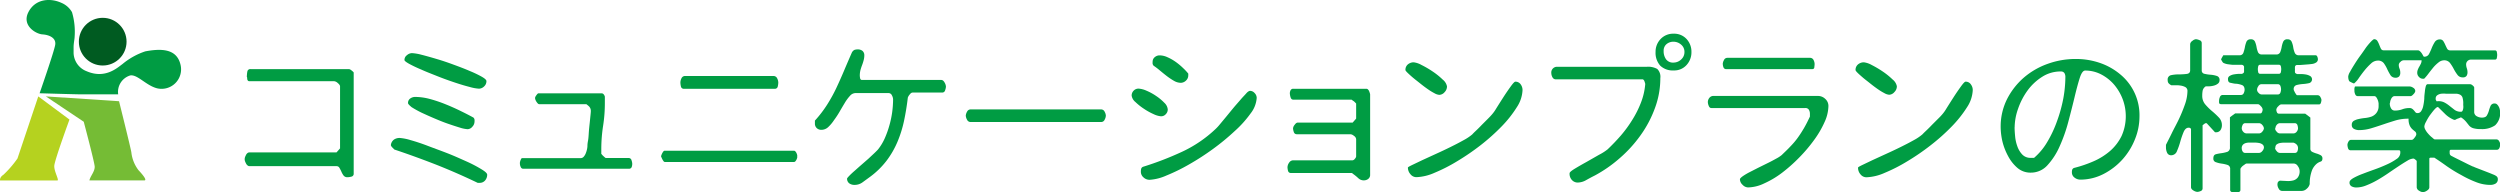
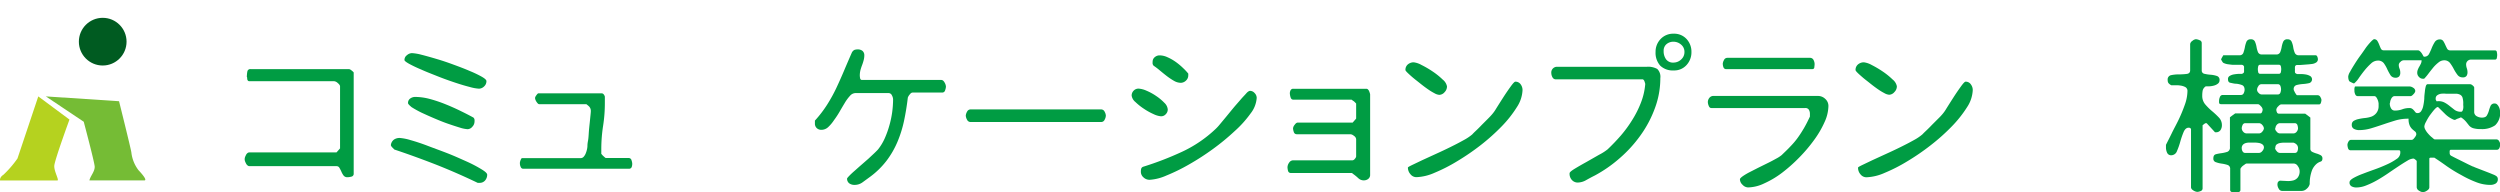
<svg xmlns="http://www.w3.org/2000/svg" viewBox="0 0 436.18 33.53">
  <defs>
    <style>.cls-1{fill:#009c43;}.cls-2{fill:#b5d21f;}.cls-3{fill:#75bc35;}.cls-4{fill:#005b21;}</style>
  </defs>
  <g id="レイヤー_2" data-name="レイヤー 2">
    <g id="レイヤー_1-2" data-name="レイヤー 1">
      <path class="cls-1" d="M42.69,27.79a1.12,1.12,0,0,1,.05-.34,2.57,2.57,0,0,1,.17-.39.88.88,0,0,1,.26-.34.52.52,0,0,1,.34-.13h15.2l.62-.7V15.08c0-.18-.14-.38-.4-.59a1.09,1.09,0,0,0-.63-.32H43.51a.32.32,0,0,1-.27-.12.57.57,0,0,1-.11-.29c0-.12,0-.24-.05-.35s0-.21,0-.27a4,4,0,0,1,.08-.67.5.5,0,0,1,.56-.41h17.2a1.08,1.08,0,0,1,.45.26c.23.18.34.29.34.35V30.28a.5.5,0,0,1-.41.54,2.78,2.78,0,0,1-.65.1.81.81,0,0,1-.71-.3,3.21,3.21,0,0,1-.38-.68,6.75,6.75,0,0,0-.34-.66.56.56,0,0,0-.5-.29H43.51a.5.5,0,0,1-.34-.15.92.92,0,0,1-.26-.35,2.2,2.2,0,0,1-.17-.39A1,1,0,0,1,42.69,27.79Z" />
      <path class="cls-1" d="M68.81,26.09l-.35-.35c-.19-.2-.28-.35-.26-.47a1.38,1.38,0,0,1,.53-.91,1.73,1.73,0,0,1,1-.29,8.52,8.52,0,0,1,1.91.38c.89.25,1.91.58,3,1s2.31.85,3.53,1.33,2.34,1,3.34,1.44a22.87,22.87,0,0,1,2.49,1.31c.66.4,1,.71,1,.95a1.52,1.52,0,0,1-.36,1,1.21,1.21,0,0,1-1,.42,1.53,1.53,0,0,1-.3,0Q79.8,30.2,76.2,28.77C73.79,27.83,71.33,26.93,68.81,26.09Zm1.76-15.61A1,1,0,0,1,71,9.63a1.36,1.36,0,0,1,.89-.36,8.44,8.44,0,0,1,1.64.28q1.14.29,2.58.72c1,.29,2,.63,3,1s2,.74,2.81,1.1a19.22,19.22,0,0,1,2.11,1q.84.48.84.78a1.22,1.22,0,0,1-.41.93,1.29,1.29,0,0,1-.91.39,7.48,7.48,0,0,1-1.61-.3c-.76-.19-1.62-.45-2.58-.77s-2-.69-3-1.09-2-.78-2.83-1.16a22.76,22.76,0,0,1-2.12-1C70.85,10.84,70.57,10.61,70.57,10.48ZM71.19,18a.92.92,0,0,1,.38-.81,1.47,1.47,0,0,1,.88-.28,10.23,10.23,0,0,1,2.52.35,24.26,24.26,0,0,1,2.69.9q1.35.54,2.64,1.17c.86.42,1.63.81,2.31,1.19a.69.69,0,0,1,.18.35,2.17,2.17,0,0,1,0,.38,1.3,1.3,0,0,1-.38.86,1.1,1.1,0,0,1-.82.43,5.49,5.49,0,0,1-1.37-.28c-.63-.19-1.33-.42-2.11-.69s-1.56-.59-2.38-.94-1.57-.69-2.24-1a18.77,18.77,0,0,1-1.67-.93Q71.19,18.18,71.19,18Z" />
      <path class="cls-1" d="M90.71,28.58a1.58,1.58,0,0,1,0-.23,1.89,1.89,0,0,1,.09-.34,2,2,0,0,1,.13-.29c.05-.09.11-.13.16-.13h10.2a.71.71,0,0,0,.57-.27,2,2,0,0,0,.35-.6,4,4,0,0,0,.21-.7,3,3,0,0,0,.07-.54c0-.1,0-.4.1-.91s.11-1.09.16-1.73.13-1.28.19-1.91.12-1.11.14-1.46v-.12a1.08,1.08,0,0,0-.38-.85c-.06-.06-.19-.16-.39-.32H94.11a.38.38,0,0,1-.28-.13,2,2,0,0,1-.24-.31,1.51,1.51,0,0,1-.18-.36,1.1,1.1,0,0,1-.06-.31,1.14,1.14,0,0,1,.24-.46c.15-.22.27-.33.35-.33h11a.48.48,0,0,1,.4.2,1,1,0,0,1,.19.38c0,.08,0,.27,0,.56s0,.48,0,.56a25.48,25.48,0,0,1-.31,4,26.7,26.7,0,0,0-.31,4v.88s.07.05.13.13a1.88,1.88,0,0,0,.24.25c.09.08.17.16.25.22s.13.11.17.11h4a.49.49,0,0,1,.48.39,2.06,2.06,0,0,1,.13.63,1.66,1.66,0,0,1-.1.56.48.48,0,0,1-.51.29H91.33a.46.46,0,0,1-.48-.31A1.4,1.4,0,0,1,90.71,28.58Z" />
-       <path class="cls-1" d="M115.34,27.29a.85.85,0,0,1,.06-.23,2.07,2.07,0,0,1,.15-.34,1.45,1.45,0,0,1,.19-.29.26.26,0,0,1,.22-.13h22.58a.32.32,0,0,1,.24.13,1.12,1.12,0,0,1,.19.29,2,2,0,0,1,.12.34,1,1,0,0,1,0,.23.85.85,0,0,1,0,.22,2.19,2.19,0,0,1-.12.33,1.32,1.32,0,0,1-.19.29.32.32,0,0,1-.24.13H116a.26.26,0,0,1-.22-.13,1.81,1.81,0,0,1-.19-.29,2.41,2.41,0,0,1-.15-.33A.73.73,0,0,1,115.34,27.29Zm3.37-12.89a1.66,1.66,0,0,1,.19-.74.67.67,0,0,1,.66-.4h15.38a.69.69,0,0,1,.65.4,1.68,1.68,0,0,1,.2.74,3.35,3.35,0,0,1-.09.68.5.5,0,0,1-.55.41h-15.8a.5.5,0,0,1-.55-.41A3.35,3.35,0,0,1,118.71,14.4Z" />
      <path class="cls-1" d="M147.79,31.16c0-.06.12-.21.35-.45s.53-.53.9-.85.76-.68,1.2-1.06l1.26-1.1,1.07-1c.31-.3.52-.51.64-.65a9,9,0,0,0,1.16-1.93,16.48,16.48,0,0,0,.8-2.23,16.65,16.65,0,0,0,.49-2.31,17.72,17.72,0,0,0,.16-2.23,1.57,1.57,0,0,0-.21-.72.63.63,0,0,0-.58-.39h-5.8a1.31,1.31,0,0,0-.93.48,7.19,7.19,0,0,0-.89,1.2c-.29.48-.6,1-.91,1.54a15.87,15.87,0,0,1-1,1.52,6.48,6.48,0,0,1-1,1.19,1.73,1.73,0,0,1-1.18.48,1.13,1.13,0,0,1-.82-.3,1.06,1.06,0,0,1-.32-.81s0-.12,0-.25,0-.21,0-.25a20.25,20.25,0,0,0,2.17-2.84,27.33,27.33,0,0,0,1.56-2.83c.44-.94.88-1.92,1.3-2.91s.88-2.07,1.39-3.23a1.06,1.06,0,0,1,.47-.52,1.75,1.75,0,0,1,.61-.09,1.26,1.26,0,0,1,.8.26,1,1,0,0,1,.32.76,3.28,3.28,0,0,1-.12.88,8,8,0,0,1-.28.87,8.63,8.63,0,0,0-.28.86,4,4,0,0,0-.11.91,2.58,2.58,0,0,0,.06.5.32.32,0,0,0,.35.29h13.8c.23,0,.42.15.58.44a1.62,1.62,0,0,1,.24.73,2.22,2.22,0,0,1-.14.62.51.51,0,0,1-.51.41h-5.18c-.16,0-.33.12-.5.35a1.72,1.72,0,0,0-.32.53c-.16,1.38-.38,2.72-.65,4a20.33,20.33,0,0,1-1.14,3.67,15.24,15.24,0,0,1-1.89,3.3,14.19,14.19,0,0,1-2.92,2.86l-1.26.92a2.33,2.33,0,0,1-1.43.48,1.52,1.52,0,0,1-.94-.28A1,1,0,0,1,147.79,31.16Z" />
      <path class="cls-1" d="M168.5,20.17a1.61,1.61,0,0,1,.22-.67.68.68,0,0,1,.6-.41h22.8a.66.66,0,0,1,.61.41,1.57,1.57,0,0,1,.21.67,1.64,1.64,0,0,1-.21.71.66.66,0,0,1-.61.41h-22.8a.68.68,0,0,1-.6-.41A1.67,1.67,0,0,1,168.5,20.17Z" />
-       <path class="cls-1" d="M197.44,16.66a1.2,1.2,0,0,1,.35-.84,1.16,1.16,0,0,1,.85-.36,4,4,0,0,1,1.38.36,9.42,9.42,0,0,1,1.7.93,8.47,8.47,0,0,1,1.42,1.18,1.79,1.79,0,0,1,.6,1.16,1.16,1.16,0,0,1-.34.83,1.09,1.09,0,0,1-.86.37,3.79,3.79,0,0,1-1.28-.38,10.9,10.9,0,0,1-1.69-.94,10,10,0,0,1-1.48-1.18A1.74,1.74,0,0,1,197.44,16.66Zm1.61,13.24a1.89,1.89,0,0,1,.06-.47.54.54,0,0,1,.38-.35,54.57,54.57,0,0,0,6.7-2.58,21.93,21.93,0,0,0,5.9-4,8,8,0,0,0,.72-.78l1.08-1.3,1.28-1.56c.45-.54.87-1,1.27-1.47s.75-.81,1-1.1.51-.44.65-.44a1.07,1.07,0,0,1,.8.38,1.22,1.22,0,0,1,.37.85,4.92,4.92,0,0,1-1.07,2.72,18.9,18.9,0,0,1-2.79,3.09A40.06,40.06,0,0,1,211.62,26a44.35,44.35,0,0,1-4.2,2.71,31.92,31.92,0,0,1-3.93,1.92,8.42,8.42,0,0,1-2.91.74,1.52,1.52,0,0,1-1.07-.42A1.29,1.29,0,0,1,199.05,29.9Zm2.23-18.43a.78.78,0,0,1-.18-.33,2.25,2.25,0,0,1,0-.4,1,1,0,0,1,.39-.78,1.28,1.28,0,0,1,.82-.3,3.32,3.32,0,0,1,1.37.32,8,8,0,0,1,1.42.8,11.09,11.09,0,0,1,1.28,1.06,10.13,10.13,0,0,1,.94,1,2.83,2.83,0,0,1,0,.29,1.22,1.22,0,0,1-.41.94,1.33,1.33,0,0,1-.93.38,2.47,2.47,0,0,1-1.16-.35,11.25,11.25,0,0,1-1.27-.85c-.43-.33-.84-.67-1.24-1A11.82,11.82,0,0,0,201.28,11.47Z" />
+       <path class="cls-1" d="M197.44,16.66a1.2,1.2,0,0,1,.35-.84,1.16,1.16,0,0,1,.85-.36,4,4,0,0,1,1.38.36,9.42,9.42,0,0,1,1.7.93,8.47,8.47,0,0,1,1.42,1.18,1.79,1.79,0,0,1,.6,1.16,1.16,1.16,0,0,1-.34.83,1.09,1.09,0,0,1-.86.37,3.79,3.79,0,0,1-1.28-.38,10.9,10.9,0,0,1-1.69-.94,10,10,0,0,1-1.48-1.18A1.74,1.74,0,0,1,197.44,16.66Zm1.61,13.24a1.89,1.89,0,0,1,.06-.47.54.54,0,0,1,.38-.35,54.57,54.57,0,0,0,6.7-2.58,21.93,21.93,0,0,0,5.9-4,8,8,0,0,0,.72-.78l1.08-1.3,1.28-1.56c.45-.54.87-1,1.27-1.47s.75-.81,1-1.1.51-.44.65-.44a1.07,1.07,0,0,1,.8.38,1.22,1.22,0,0,1,.37.85,4.92,4.92,0,0,1-1.07,2.72,18.9,18.9,0,0,1-2.79,3.09A40.06,40.06,0,0,1,211.62,26a44.35,44.35,0,0,1-4.2,2.71,31.92,31.92,0,0,1-3.93,1.92,8.42,8.42,0,0,1-2.91.74,1.52,1.52,0,0,1-1.07-.42A1.29,1.29,0,0,1,199.05,29.9Zm2.23-18.43a.78.78,0,0,1-.18-.33,2.25,2.25,0,0,1,0-.4,1,1,0,0,1,.39-.78,1.28,1.28,0,0,1,.82-.3,3.32,3.32,0,0,1,1.37.32,8,8,0,0,1,1.42.8,11.09,11.09,0,0,1,1.28,1.06,10.13,10.13,0,0,1,.94,1,2.83,2.83,0,0,1,0,.29,1.22,1.22,0,0,1-.41.94,1.33,1.33,0,0,1-.93.38,2.47,2.47,0,0,1-1.16-.35,11.25,11.25,0,0,1-1.27-.85c-.43-.33-.84-.67-1.24-1A11.82,11.82,0,0,0,201.28,11.47" />
      <path class="cls-1" d="M224.63,29.2a1.44,1.44,0,0,1,.28-.81.85.85,0,0,1,.75-.42H236a.58.58,0,0,0,.39-.27.72.72,0,0,0,.22-.41v-3a.76.76,0,0,0-.38-.58,1.09,1.09,0,0,0-.61-.29h-9.38a.52.52,0,0,1-.51-.4,2,2,0,0,1-.13-.63,1.1,1.1,0,0,1,.28-.61q.27-.39.54-.39H236l.61-.7V18.06l-.38-.38a2.75,2.75,0,0,1-.41-.29H225.66c-.26,0-.42-.15-.5-.44a2.79,2.79,0,0,1-.12-.67,1.25,1.25,0,0,1,.13-.53.49.49,0,0,1,.49-.26h12.77a.36.36,0,0,1,.25.13.83.83,0,0,1,.2.3,3.54,3.54,0,0,1,.12.34,1.16,1.16,0,0,1,.05.22v14a.86.86,0,0,1-.34.74,1.23,1.23,0,0,1-.75.25,1.37,1.37,0,0,1-.94-.35,8.89,8.89,0,0,0-.76-.64l-.41-.3h-10.6a.48.48,0,0,1-.52-.36A2.88,2.88,0,0,1,224.63,29.2Z" />
      <path class="cls-1" d="M245.21,12.23a1.22,1.22,0,0,1,.43-1,1.6,1.6,0,0,1,1-.36,3.69,3.69,0,0,1,1.36.46A16.78,16.78,0,0,1,250,12.5a12.68,12.68,0,0,1,1.73,1.4,2,2,0,0,1,.73,1.18,1.43,1.43,0,0,1-.42,1,1.26,1.26,0,0,1-.93.47,2,2,0,0,1-.83-.28,9.86,9.86,0,0,1-1.19-.73c-.43-.3-.87-.63-1.33-1s-.87-.68-1.25-1-.67-.59-.92-.83S245.21,12.29,245.21,12.23Zm.43,17c0-.06.24-.2.71-.43l1.78-.85,2.42-1.11c.89-.4,1.75-.81,2.58-1.22s1.58-.8,2.24-1.17a8.56,8.56,0,0,0,1.5-1c.11-.13.34-.36.67-.67s.67-.65,1-1l1-1c.32-.32.54-.55.65-.68a6.79,6.79,0,0,0,.87-1.19c.4-.64.82-1.3,1.27-2s.87-1.3,1.26-1.84.66-.82.79-.82a1.09,1.09,0,0,1,.93.46,1.69,1.69,0,0,1,.33,1,5.83,5.83,0,0,1-1,3A19.91,19.91,0,0,1,262,22.05a35.84,35.84,0,0,1-3.67,3.28,41.1,41.1,0,0,1-4.11,2.81,28.43,28.43,0,0,1-3.92,2,8.62,8.62,0,0,1-3.15.77,1.31,1.31,0,0,1-1.07-.52A1.73,1.73,0,0,1,245.64,29.26Z" />
      <path class="cls-1" d="M273.85,30.22c0-.15.3-.42.91-.79s1.29-.76,2.05-1.18L279,27a9,9,0,0,0,1.48-.94c.78-.74,1.55-1.54,2.3-2.4a21.38,21.38,0,0,0,2-2.73,17.56,17.56,0,0,0,1.51-3,11.63,11.63,0,0,0,.76-3.27,1.65,1.65,0,0,0-.07-.27,2,2,0,0,0-.13-.34.58.58,0,0,0-.11-.13s-.08-.08-.1-.08H271.51a.65.65,0,0,1-.66-.38,1.51,1.51,0,0,1-.19-.7,1,1,0,0,1,1-1.11l1.76,0,2.69,0,3.15,0,3.17,0,2.68,0c.78,0,1.37,0,1.76,0h.46a3.29,3.29,0,0,1,1.81.38,1.89,1.89,0,0,1,.54,1.61,14.9,14.9,0,0,1-.94,5.22,19.57,19.57,0,0,1-2.52,4.76,22.74,22.74,0,0,1-3.65,4,23.35,23.35,0,0,1-4.32,3c-.43.21-.91.47-1.45.77a3.06,3.06,0,0,1-1.54.46,1.35,1.35,0,0,1-1-.44A1.56,1.56,0,0,1,273.85,30.22Zm15-21.15a3.18,3.18,0,0,1,.88-2.26A3,3,0,0,1,292,5.88a2.92,2.92,0,0,1,2.26.93,3.24,3.24,0,0,1,.85,2.26,3.27,3.27,0,0,1-.85,2.27,2.87,2.87,0,0,1-2.26.95,3.13,3.13,0,0,1-2.33-.83A3.35,3.35,0,0,1,288.85,9.07Zm1.41-.18a2.4,2.4,0,0,0,.41,1.44,1.49,1.49,0,0,0,1.31.59,1.93,1.93,0,0,0,1.32-.53,1.7,1.7,0,0,0,.59-1.32,1.61,1.61,0,0,0-.59-1.29,2,2,0,0,0-1.32-.5,1.83,1.83,0,0,0-1.23.43A1.47,1.47,0,0,0,290.26,8.89Z" />
      <path class="cls-1" d="M303.57,31.28c0-.12.16-.29.47-.52a10.92,10.92,0,0,1,1.17-.7l1.55-.79,1.66-.82c.54-.26,1-.51,1.43-.75a5.64,5.64,0,0,0,1-.64c.54-.53,1.06-1,1.55-1.54A12.92,12.92,0,0,0,313.68,24c.39-.54.75-1.11,1.1-1.71s.67-1.25,1-1.95c0,0,0-.12,0-.25s0-.21,0-.25a1.37,1.37,0,0,0-.18-.69.68.68,0,0,0-.64-.3H298.59c-.22,0-.37-.13-.47-.4a1.86,1.86,0,0,1-.15-.63,1.19,1.19,0,0,1,.27-.75.88.88,0,0,1,.73-.33h18.22a1.81,1.81,0,0,1,1.26.51,1.64,1.64,0,0,1,.56,1.24,7,7,0,0,1-.67,2.8,16.9,16.9,0,0,1-1.82,3.12,26.32,26.32,0,0,1-2.61,3.08,27.4,27.4,0,0,1-3,2.66A16,16,0,0,1,307.8,32a6.79,6.79,0,0,1-2.82.7,1.36,1.36,0,0,1-.94-.45A1.33,1.33,0,0,1,303.57,31.28Zm-3-20.1a1.53,1.53,0,0,1,.21-.69.64.64,0,0,1,.58-.4h14.42a.67.67,0,0,1,.63.37,1.65,1.65,0,0,1,.19.72,4.93,4.93,0,0,1-.05.53c0,.23-.15.35-.36.35h-15a.48.48,0,0,1-.49-.31A1.61,1.61,0,0,1,300.58,11.18Z" />
      <path class="cls-1" d="M323.74,12.23a1.23,1.23,0,0,1,.44-1,1.6,1.6,0,0,1,1-.36,3.69,3.69,0,0,1,1.36.46,17.66,17.66,0,0,1,1.95,1.15,12.68,12.68,0,0,1,1.73,1.4,2,2,0,0,1,.73,1.18,1.4,1.4,0,0,1-.43,1,1.24,1.24,0,0,1-.92.47,2,2,0,0,1-.83-.28,9.86,9.86,0,0,1-1.19-.73c-.43-.3-.87-.63-1.33-1s-.88-.68-1.25-1-.68-.59-.92-.83S323.74,12.29,323.74,12.23Zm.44,17c0-.06.24-.2.71-.43l1.78-.85,2.42-1.11c.89-.4,1.75-.81,2.58-1.22s1.58-.8,2.24-1.17a8.41,8.41,0,0,0,1.49-1c.12-.13.35-.36.68-.67s.67-.65,1-1l1-1c.33-.32.55-.55.66-.68a6.79,6.79,0,0,0,.87-1.19c.4-.64.82-1.3,1.27-2s.87-1.3,1.26-1.84.66-.82.79-.82a1.06,1.06,0,0,1,.92.46,1.64,1.64,0,0,1,.34,1,5.83,5.83,0,0,1-1,3,20.43,20.43,0,0,1-2.67,3.36,35,35,0,0,1-3.68,3.28,39.87,39.87,0,0,1-4.1,2.81,28.43,28.43,0,0,1-3.92,2,8.62,8.62,0,0,1-3.15.77,1.31,1.31,0,0,1-1.07-.52A1.68,1.68,0,0,1,324.18,29.26Z" />
-       <path class="cls-1" d="M361.49,30a1.22,1.22,0,0,1,.06-.41.54.54,0,0,1,.35-.3,21.6,21.6,0,0,0,3.37-1.15,11.32,11.32,0,0,0,2.88-1.8,8.38,8.38,0,0,0,2-2.6,8.45,8.45,0,0,0,.22-6.38,8.74,8.74,0,0,0-1.48-2.55A7.65,7.65,0,0,0,366.63,13a6,6,0,0,0-2.83-.69c-.35,0-.67.44-.95,1.32s-.58,2-.89,3.3-.68,2.75-1.09,4.29a27.36,27.36,0,0,1-1.51,4.29,11.94,11.94,0,0,1-2.12,3.3,3.87,3.87,0,0,1-2.93,1.31,3.47,3.47,0,0,1-2.33-.83,7,7,0,0,1-1.62-2.05,10.6,10.6,0,0,1-1-2.59,11.63,11.63,0,0,1-.3-2.44,10.69,10.69,0,0,1,1.09-4.87,12.41,12.41,0,0,1,2.92-3.77,13.13,13.13,0,0,1,4.19-2.43,14.3,14.3,0,0,1,4.89-.85,12.85,12.85,0,0,1,4.23.69,11.1,11.1,0,0,1,3.55,2,9.21,9.21,0,0,1,3.35,7.32,10.61,10.61,0,0,1-.79,4,11.74,11.74,0,0,1-2.18,3.52,11.54,11.54,0,0,1-3.27,2.52,8.85,8.85,0,0,1-4.1,1,1.63,1.63,0,0,1-1-.36A1.11,1.11,0,0,1,361.49,30Zm-10-7.8q0,.64.09,1.56a6.85,6.85,0,0,0,.38,1.74,4,4,0,0,0,.85,1.44,1.94,1.94,0,0,0,1.49.6l.28,0h.31a11,11,0,0,0,2.33-2.82,20.07,20.07,0,0,0,1.69-3.63A25,25,0,0,0,360,17.13a21.67,21.67,0,0,0,.35-3.67,1.29,1.29,0,0,0-.18-.73.73.73,0,0,0-.64-.26,5.89,5.89,0,0,0-3.24.94,9.27,9.27,0,0,0-2.54,2.38,12.12,12.12,0,0,0-1.64,3.15A10,10,0,0,0,351.5,22.19Z" />
      <path class="cls-1" d="M381.86,22.28c-.37,0-.66.25-.88.75a14.92,14.92,0,0,0-.57,1.64,12,12,0,0,1-.58,1.66,1.08,1.08,0,0,1-1,.76.75.75,0,0,1-.73-.44,2.2,2.2,0,0,1-.2-.88s0-.12,0-.25,0-.21,0-.25c.27-.55.62-1.21,1-2s.85-1.62,1.26-2.49a25.66,25.66,0,0,0,1.06-2.59,7.24,7.24,0,0,0,.43-2.28.75.75,0,0,0-.36-.71,2.51,2.51,0,0,0-.84-.27,4.15,4.15,0,0,0-.93-.05l-.68,0a1.66,1.66,0,0,1-.51-.39.89.89,0,0,1-.13-.52.76.76,0,0,1,.61-.86,6.31,6.31,0,0,1,1.35-.13,11.15,11.15,0,0,0,1.35-.08c.41-.05.61-.26.61-.63V7.69a.78.78,0,0,1,.38-.55,1.14,1.14,0,0,1,.62-.3,1.75,1.75,0,0,1,.63.17.51.51,0,0,1,.39.48v4.8a.57.57,0,0,0,.49.59,6.52,6.52,0,0,0,1.07.16,4.41,4.41,0,0,1,1.07.21.69.69,0,0,1,.48.74.73.73,0,0,1-.31.62,1.89,1.89,0,0,1-.7.33,3.6,3.6,0,0,1-.79.12l-.6,0a1.22,1.22,0,0,0-.54.71,4.73,4.73,0,0,0-.08.93,2.27,2.27,0,0,0,.53,1.52,9.87,9.87,0,0,0,1.17,1.16,14.16,14.16,0,0,1,1.19,1.11,1.9,1.9,0,0,1,.54,1.36,1.51,1.51,0,0,1-.26.87.92.92,0,0,1-.79.36q-.15,0-.15,0L385,21.49s0,0-.12,0-.09,0-.09,0a1.68,1.68,0,0,0-.3.21c-.13.09-.2.15-.2.17v11a.49.49,0,0,1-.35.47,1.71,1.71,0,0,1-.58.14,1.48,1.48,0,0,1-.66-.24c-.29-.17-.43-.36-.43-.58V22.49s0-.06-.1-.1a.77.77,0,0,0-.19-.11Zm4.31,5.33c0-.39.15-.62.44-.7a7.59,7.59,0,0,1,1-.19,5.89,5.89,0,0,0,1-.23.76.76,0,0,0,.45-.81V20.47c.25-.2.42-.33.5-.38l.41-.3h4.39c.14,0,.24-.09.31-.26a1.23,1.23,0,0,0,.1-.44,1,1,0,0,0-.31-.56c-.2-.23-.37-.35-.51-.35h-6.38c-.24,0-.37-.08-.4-.23a2.39,2.39,0,0,1,0-.44,1.54,1.54,0,0,1,.14-.57.51.51,0,0,1,.5-.37h3.16a.51.51,0,0,0,.5-.32,1.38,1.38,0,0,0,.15-.56c0-.45-.15-.73-.46-.85a3.7,3.7,0,0,0-1-.23c-.35,0-.67-.1-1-.16s-.44-.29-.44-.66a.59.59,0,0,1,.3-.54,2,2,0,0,1,.74-.27,5.94,5.94,0,0,1,.8-.09h.59c.21-.08.34-.19.37-.32a3.49,3.49,0,0,0,0-.5,3.42,3.42,0,0,0,0-.46.44.44,0,0,0-.37-.3l-.59,0-.86,0c-.32,0-.65-.06-1-.1a2.6,2.6,0,0,1-.8-.25q-.18-.18-.18-.21c0-.06-.08-.14-.13-.23a.62.62,0,0,1-.07-.18,3.55,3.55,0,0,1,.2-.38l.18-.32h2.81a.67.67,0,0,0,.69-.41,6.66,6.66,0,0,0,.26-.94,4.83,4.83,0,0,1,.28-1,.74.74,0,0,1,.76-.43.71.71,0,0,1,.73.41,4.2,4.2,0,0,1,.27.91,4.64,4.64,0,0,0,.25.91.7.7,0,0,0,.74.41h2.41a.7.7,0,0,0,.74-.41,4.64,4.64,0,0,0,.25-.91,4.2,4.2,0,0,1,.27-.91.73.73,0,0,1,.76-.41.71.71,0,0,1,.71.43,3.77,3.77,0,0,1,.28,1,4.15,4.15,0,0,0,.27.94.71.71,0,0,0,.73.41H404c.14,0,.24.09.31.26a1.23,1.23,0,0,1,.1.44.67.67,0,0,1-.35.59,1.73,1.73,0,0,1-.67.23l-.52.06-.77.06-.79.06-.53,0c-.22,0-.34.16-.37.3a2.32,2.32,0,0,0,0,.46,2.47,2.47,0,0,0,0,.5c0,.13.15.24.37.32h.58a5.54,5.54,0,0,1,.9.07,2.38,2.38,0,0,1,.79.27.68.68,0,0,1-.16,1.24,6.91,6.91,0,0,1-1.1.16,5.88,5.88,0,0,0-1.1.18.69.69,0,0,0-.5.77v.09s.06.11.11.22a1.82,1.82,0,0,0,.16.31,2.94,2.94,0,0,0,.17.26q.09.12.15.12h3.6a.55.55,0,0,1,.46.32,1.21,1.21,0,0,1,.19.5,1.77,1.77,0,0,1-.09.48c-.06.21-.18.31-.35.31H398c-.14,0-.32.12-.53.35a1,1,0,0,0-.32.56,1.23,1.23,0,0,0,.1.44.36.36,0,0,0,.34.26h4.6l.41.3.49.38v5.42a.59.59,0,0,0,.34.57,4.69,4.69,0,0,0,.72.28,3.74,3.74,0,0,1,.72.29.61.61,0,0,1,.33.58c0,.3-.11.48-.33.55a2.06,2.06,0,0,0-.72.41,3,3,0,0,0-.75,1.05,6.59,6.59,0,0,0-.42,2.45,1.53,1.53,0,0,1-.52.82,1.3,1.3,0,0,1-.86.38h-3.43a.67.67,0,0,1-.6-.4,1.41,1.41,0,0,1-.22-.69,1.22,1.22,0,0,1,.07-.42.67.67,0,0,1,.37-.28l1.2.06a3.66,3.66,0,0,0,1.12-.1,1.48,1.48,0,0,0,.8-.53,1.77,1.77,0,0,0,.31-1.13,1.48,1.48,0,0,0-.31-.83.87.87,0,0,0-.72-.46H392a.53.53,0,0,0-.29.12l-.37.26a1.66,1.66,0,0,0-.32.33.47.47,0,0,0-.13.26v3.6a.37.37,0,0,1-.35.41,3.65,3.65,0,0,1-.53.06,3.57,3.57,0,0,1-.56-.06.37.37,0,0,1-.35-.41v-3.6a.68.68,0,0,0-.45-.72,5.89,5.89,0,0,0-1-.23,4.49,4.49,0,0,1-1-.24A.63.63,0,0,1,386.17,27.61Zm4.95-5.21a.94.94,0,0,0,.26.59.8.8,0,0,0,.59.29h2.2a.79.79,0,0,0,.54-.32,1,1,0,0,0,.28-.56,1,1,0,0,0-.28-.59.79.79,0,0,0-.54-.32h-2.41a.5.5,0,0,0-.49.32A1.43,1.43,0,0,0,391.12,22.4Zm0,3.49a1,1,0,0,0,.15.52.5.5,0,0,0,.49.27h2.41a.77.77,0,0,0,.54-.33,1,1,0,0,0,.28-.58.65.65,0,0,0-.24-.56,1.39,1.39,0,0,0-.55-.25,4.87,4.87,0,0,0-.68-.08l-.55,0-.62,0a2.14,2.14,0,0,0-.59.1,1.09,1.09,0,0,0-.45.29A.87.87,0,0,0,391.12,25.89Zm2.67-10.23a.78.78,0,0,0,.27.54.76.76,0,0,0,.49.28h2.81a.48.48,0,0,0,.51-.32,2,2,0,0,0,.11-.59,1.84,1.84,0,0,0-.11-.57.48.48,0,0,0-.51-.31h-2.81a.62.62,0,0,0-.54.36A1.17,1.17,0,0,0,393.79,15.66Zm.14-3.6a2.76,2.76,0,0,0,.06.51.35.35,0,0,0,.38.31h3.2a.35.35,0,0,0,.38-.31,2.76,2.76,0,0,0,.06-.51,2.4,2.4,0,0,0-.06-.47.34.34,0,0,0-.38-.29h-3.2a.34.34,0,0,0-.38.29A2.4,2.4,0,0,0,393.93,12.06Zm3,10.34a.92.92,0,0,0,.28.56.75.75,0,0,0,.54.32h2.4a.74.74,0,0,0,.55-.29,1,1,0,0,0,.24-.59,2,2,0,0,0-.11-.59.47.47,0,0,0-.47-.32h-2.61a.75.75,0,0,0-.54.32A.93.93,0,0,0,397,22.4Zm0,3.37a.91.91,0,0,0,.28.58.73.73,0,0,0,.54.33h2.61a.47.47,0,0,0,.47-.27,1.39,1.39,0,0,0,.11-.52.9.9,0,0,0-.22-.65,1.35,1.35,0,0,0-.57-.35h-.55l-.56,0h-.57a3.86,3.86,0,0,0-.7.07,1.39,1.39,0,0,0-.59.27A.66.66,0,0,0,397,25.77Z" />
      <path class="cls-1" d="M421,27.67a2.33,2.33,0,0,0-1,.38c-.44.26-.94.57-1.48.93s-1.14.76-1.78,1.2-1.27.84-1.91,1.21a14.36,14.36,0,0,1-1.94.94,4.7,4.7,0,0,1-1.76.38,1.72,1.72,0,0,1-.83-.19.72.72,0,0,1-.37-.72c0-.23.22-.47.66-.73a11.09,11.09,0,0,1,1.63-.74c.64-.25,1.35-.51,2.11-.78s1.47-.56,2.14-.87a9.51,9.51,0,0,0,1.65-.93,1.34,1.34,0,0,0,.66-1,1.7,1.7,0,0,0,0-.31c0-.15-.11-.22-.22-.22h-8.38a.46.46,0,0,1-.51-.35,2.26,2.26,0,0,1-.11-.62,1.22,1.22,0,0,1,.18-.53.52.52,0,0,1,.44-.32h10.6c.14,0,.3-.11.47-.35a1.72,1.72,0,0,0,.32-.53s0,0,0-.08a.58.58,0,0,0-.2-.49c-.14-.1-.29-.24-.47-.39a2.1,2.1,0,0,1-.47-.65,2.71,2.71,0,0,1-.2-1.2A7.81,7.81,0,0,0,418,21c-.72.22-1.44.45-2.15.69s-1.43.48-2.14.69a7.4,7.4,0,0,1-2.19.32,1.88,1.88,0,0,1-.79-.2.73.73,0,0,1-.41-.71.77.77,0,0,1,.34-.7,2.8,2.8,0,0,1,.85-.32,8.59,8.59,0,0,1,1.11-.18,4.94,4.94,0,0,0,1.12-.24,2,2,0,0,0,.86-.62A1.89,1.89,0,0,0,415,18.5q0-.16,0-.45a2.31,2.31,0,0,0-.38-1.05.47.47,0,0,0-.41-.23h-2.81a.46.46,0,0,1-.48-.32,1.48,1.48,0,0,1-.14-.55v-.18a2.46,2.46,0,0,1,0-.26,1.07,1.07,0,0,1,.06-.27c0-.08.07-.11.13-.11h9.4a1.2,1.2,0,0,1,.66.23.68.68,0,0,1,.37.59,1,1,0,0,1-.31.52c-.2.24-.38.35-.51.35h-2.78a.53.53,0,0,0-.37.15,1,1,0,0,0-.26.37,1.76,1.76,0,0,0-.15.44c0,.14-.06.26-.07.33a1.65,1.65,0,0,0,.22.84.72.72,0,0,0,.68.39,3.77,3.77,0,0,0,1.25-.21,3.58,3.58,0,0,1,1.27-.23.8.8,0,0,1,.5.14,1.72,1.72,0,0,1,.31.29l.25.31a.44.44,0,0,0,.35.14.73.73,0,0,0,.67-.38,2.62,2.62,0,0,0,.35-.93,8.75,8.75,0,0,0,.17-1.22c0-.44.06-.85.1-1.22a5.76,5.76,0,0,1,.16-.92c.07-.24.18-.37.34-.37h7.41a.78.78,0,0,1,.44.23c.17.14.26.26.26.36v4.19a.84.84,0,0,0,.46.82,1.82,1.82,0,0,0,.86.23c.45,0,.75-.12.89-.38a3.45,3.45,0,0,0,.36-.85,6,6,0,0,1,.3-.85.73.73,0,0,1,.74-.38.54.54,0,0,1,.39.17,1.39,1.39,0,0,1,.28.38,1.44,1.44,0,0,1,.17.45,1.62,1.62,0,0,1,.06.38,2.88,2.88,0,0,1-.86,2.42,4,4,0,0,1-2.45.66,4.63,4.63,0,0,1-1.4-.16,1.64,1.64,0,0,1-.68-.44l-.5-.63a3.8,3.8,0,0,0-.93-.82,3.56,3.56,0,0,1-.49.2,2.48,2.48,0,0,0-.51.24h-.2a4.76,4.76,0,0,1-1.47-.93l-1.32-1.3h-.08c-.12,0-.31.15-.58.45s-.52.65-.79,1a9.22,9.22,0,0,0-.67,1.15,2.08,2.08,0,0,0-.28.76,1.16,1.16,0,0,0,.15.54,3.52,3.52,0,0,0,.36.56c.15.18.3.35.46.51a3.6,3.6,0,0,0,.44.38,1.31,1.31,0,0,0,.38.29h10.81a.54.54,0,0,1,.45.32,1.13,1.13,0,0,1,.19.53,1.77,1.77,0,0,1-.13.62.51.51,0,0,1-.51.35h-8c-.1,0-.16.07-.18.2a2,2,0,0,0,0,.3.72.72,0,0,0,.07.36.69.69,0,0,0,.34.25c.13.08.37.2.71.37l1.09.54,1.08.54.72.34c.08,0,.3.13.66.26l1.14.44,1.14.44.66.27a2.36,2.36,0,0,1,.52.27.61.61,0,0,1,.27.52.85.85,0,0,1-.39.79,1.8,1.8,0,0,1-.9.23,6.79,6.79,0,0,1-2.54-.5,18.23,18.23,0,0,1-2.57-1.23A24.82,24.82,0,0,1,426.9,29c-.79-.57-1.51-1.06-2.17-1.49l-.3,0-.33,0c-.17,0-.25.08-.25.17v5c0,.22-.14.41-.43.59a1.46,1.46,0,0,1-.68.26,1.42,1.42,0,0,1-.68-.26.74.74,0,0,1-.41-.59v-4.6s-.06-.08-.19-.19a2.36,2.36,0,0,0-.31-.22ZM409.7,13.32a2.07,2.07,0,0,1,.31-.78c.2-.38.46-.81.76-1.29s.64-1,1-1.49.72-1,1-1.42a11.17,11.17,0,0,1,.89-1.07c.28-.28.46-.43.56-.43a.65.65,0,0,1,.57.31,4,4,0,0,1,.32.66c.09.23.18.45.28.66a.52.52,0,0,0,.5.31h6a.56.56,0,0,1,.3.14,2,2,0,0,1,.31.34c.08.13.16.25.23.38a1.2,1.2,0,0,0,.16.25.12.12,0,0,0,.09,0,.88.88,0,0,0,.82-.48,9.42,9.42,0,0,0,.48-1.06,6.71,6.71,0,0,1,.51-1,1,1,0,0,1,.88-.47.68.68,0,0,1,.63.31,5,5,0,0,1,.34.65c.1.22.2.43.31.64a.58.58,0,0,0,.54.31h7.79a.32.32,0,0,1,.35.31,2.58,2.58,0,0,1,.06.48,2.76,2.76,0,0,1-.06.51.32.32,0,0,1-.35.31h-4.19a.84.84,0,0,0-.82.79,2.18,2.18,0,0,0,.12.72,2.08,2.08,0,0,1,.12.71,1.08,1.08,0,0,1-.18.64.75.75,0,0,1-.64.24,1.08,1.08,0,0,1-.95-.47,6.89,6.89,0,0,1-.63-1,7.22,7.22,0,0,0-.66-1.05,1.25,1.25,0,0,0-1-.46,1.55,1.55,0,0,0-1,.38,6,6,0,0,0-.93.9c-.29.36-.57.71-.85,1.08a8,8,0,0,1-.73.86h-.2a.92.92,0,0,1-.69-.31,1,1,0,0,1-.31-.72,1.45,1.45,0,0,1,.1-.55,3.54,3.54,0,0,1,.25-.52c.1-.16.19-.34.28-.52a1.38,1.38,0,0,0,.13-.6h-3.16a.81.81,0,0,0-.53.28.72.72,0,0,0-.29.51,1.7,1.7,0,0,0,.13.67,1.74,1.74,0,0,1,.13.67,1,1,0,0,1-.19.68.84.84,0,0,1-.66.23,1,1,0,0,1-.88-.48,10.28,10.28,0,0,1-.54-1,5.63,5.63,0,0,0-.6-1.05,1.25,1.25,0,0,0-1.06-.46,1.74,1.74,0,0,0-1.15.49,10.64,10.64,0,0,0-1.12,1.18c-.36.44-.69.89-1,1.33a4.14,4.14,0,0,1-.87,1,4.71,4.71,0,0,1-.8-.38C409.77,14,409.7,13.73,409.7,13.32Zm15.44,4.36a2.21,2.21,0,0,1,1.3.18,5.05,5.05,0,0,1,.95.63l.88.69a1.85,1.85,0,0,0,1.09.32.3.3,0,0,0,.29-.19,1.42,1.42,0,0,0,.12-.44,1.93,1.93,0,0,0,0-.48,3.19,3.19,0,0,1,0-.33,3.52,3.52,0,0,0-.12-1,.86.86,0,0,0-.4-.52,1.63,1.63,0,0,0-.74-.19c-.31,0-.69,0-1.12,0l-.64,0a4.3,4.3,0,0,0-.79,0,1.54,1.54,0,0,0-.7.25.67.67,0,0,0-.3.62.17.17,0,0,0,0,.12.84.84,0,0,0,.08.19A.58.58,0,0,0,425.14,17.68Z" />
      <path class="cls-2" d="M6.68,16.82,3.05,27.65A18.13,18.13,0,0,1,.6,30.49c-.72.46-.59,1-.59,1H10c.4,0-.59-1.58-.53-2.57s2.65-8.06,2.65-8.06Z" />
      <path class="cls-3" d="M14.61,21.24s1.85,6.94,1.91,7.8-.79,1.72-.92,2.44h9.57c.53,0-.19-.92-1-1.78a6.21,6.21,0,0,1-1.25-3.11c-.13-.85-2.15-8.93-2.15-8.93L8,16.82Z" />
      <circle class="cls-4" cx="17.92" cy="7.27" r="4.16" />
-       <path class="cls-1" d="M31.52,11.4c-.6-2.84-3.17-3-6.17-2.44a12.25,12.25,0,0,0-4,2.23h0c-.89.64-3,2.63-6.23,1.24a3.53,3.53,0,0,1-2.28-3.15c0-.25,0-.58,0-1,0-.75.17-1.42.18-1.84a12,12,0,0,0-.46-4.32A3.84,3.84,0,0,0,10.7.49h0C8.64-.44,6.07-.14,4.93,2.17S6.28,5.93,7.4,6s2.44.58,2.23,1.83-2.72,8.44-2.72,8.44,6,.18,7.09.19h6.62a3,3,0,0,1,2.11-3.3c1.26-.2,2.78,1.78,4.69,2.25A3.4,3.4,0,0,0,31.52,11.4Z" />
    </g>
  </g>
</svg>